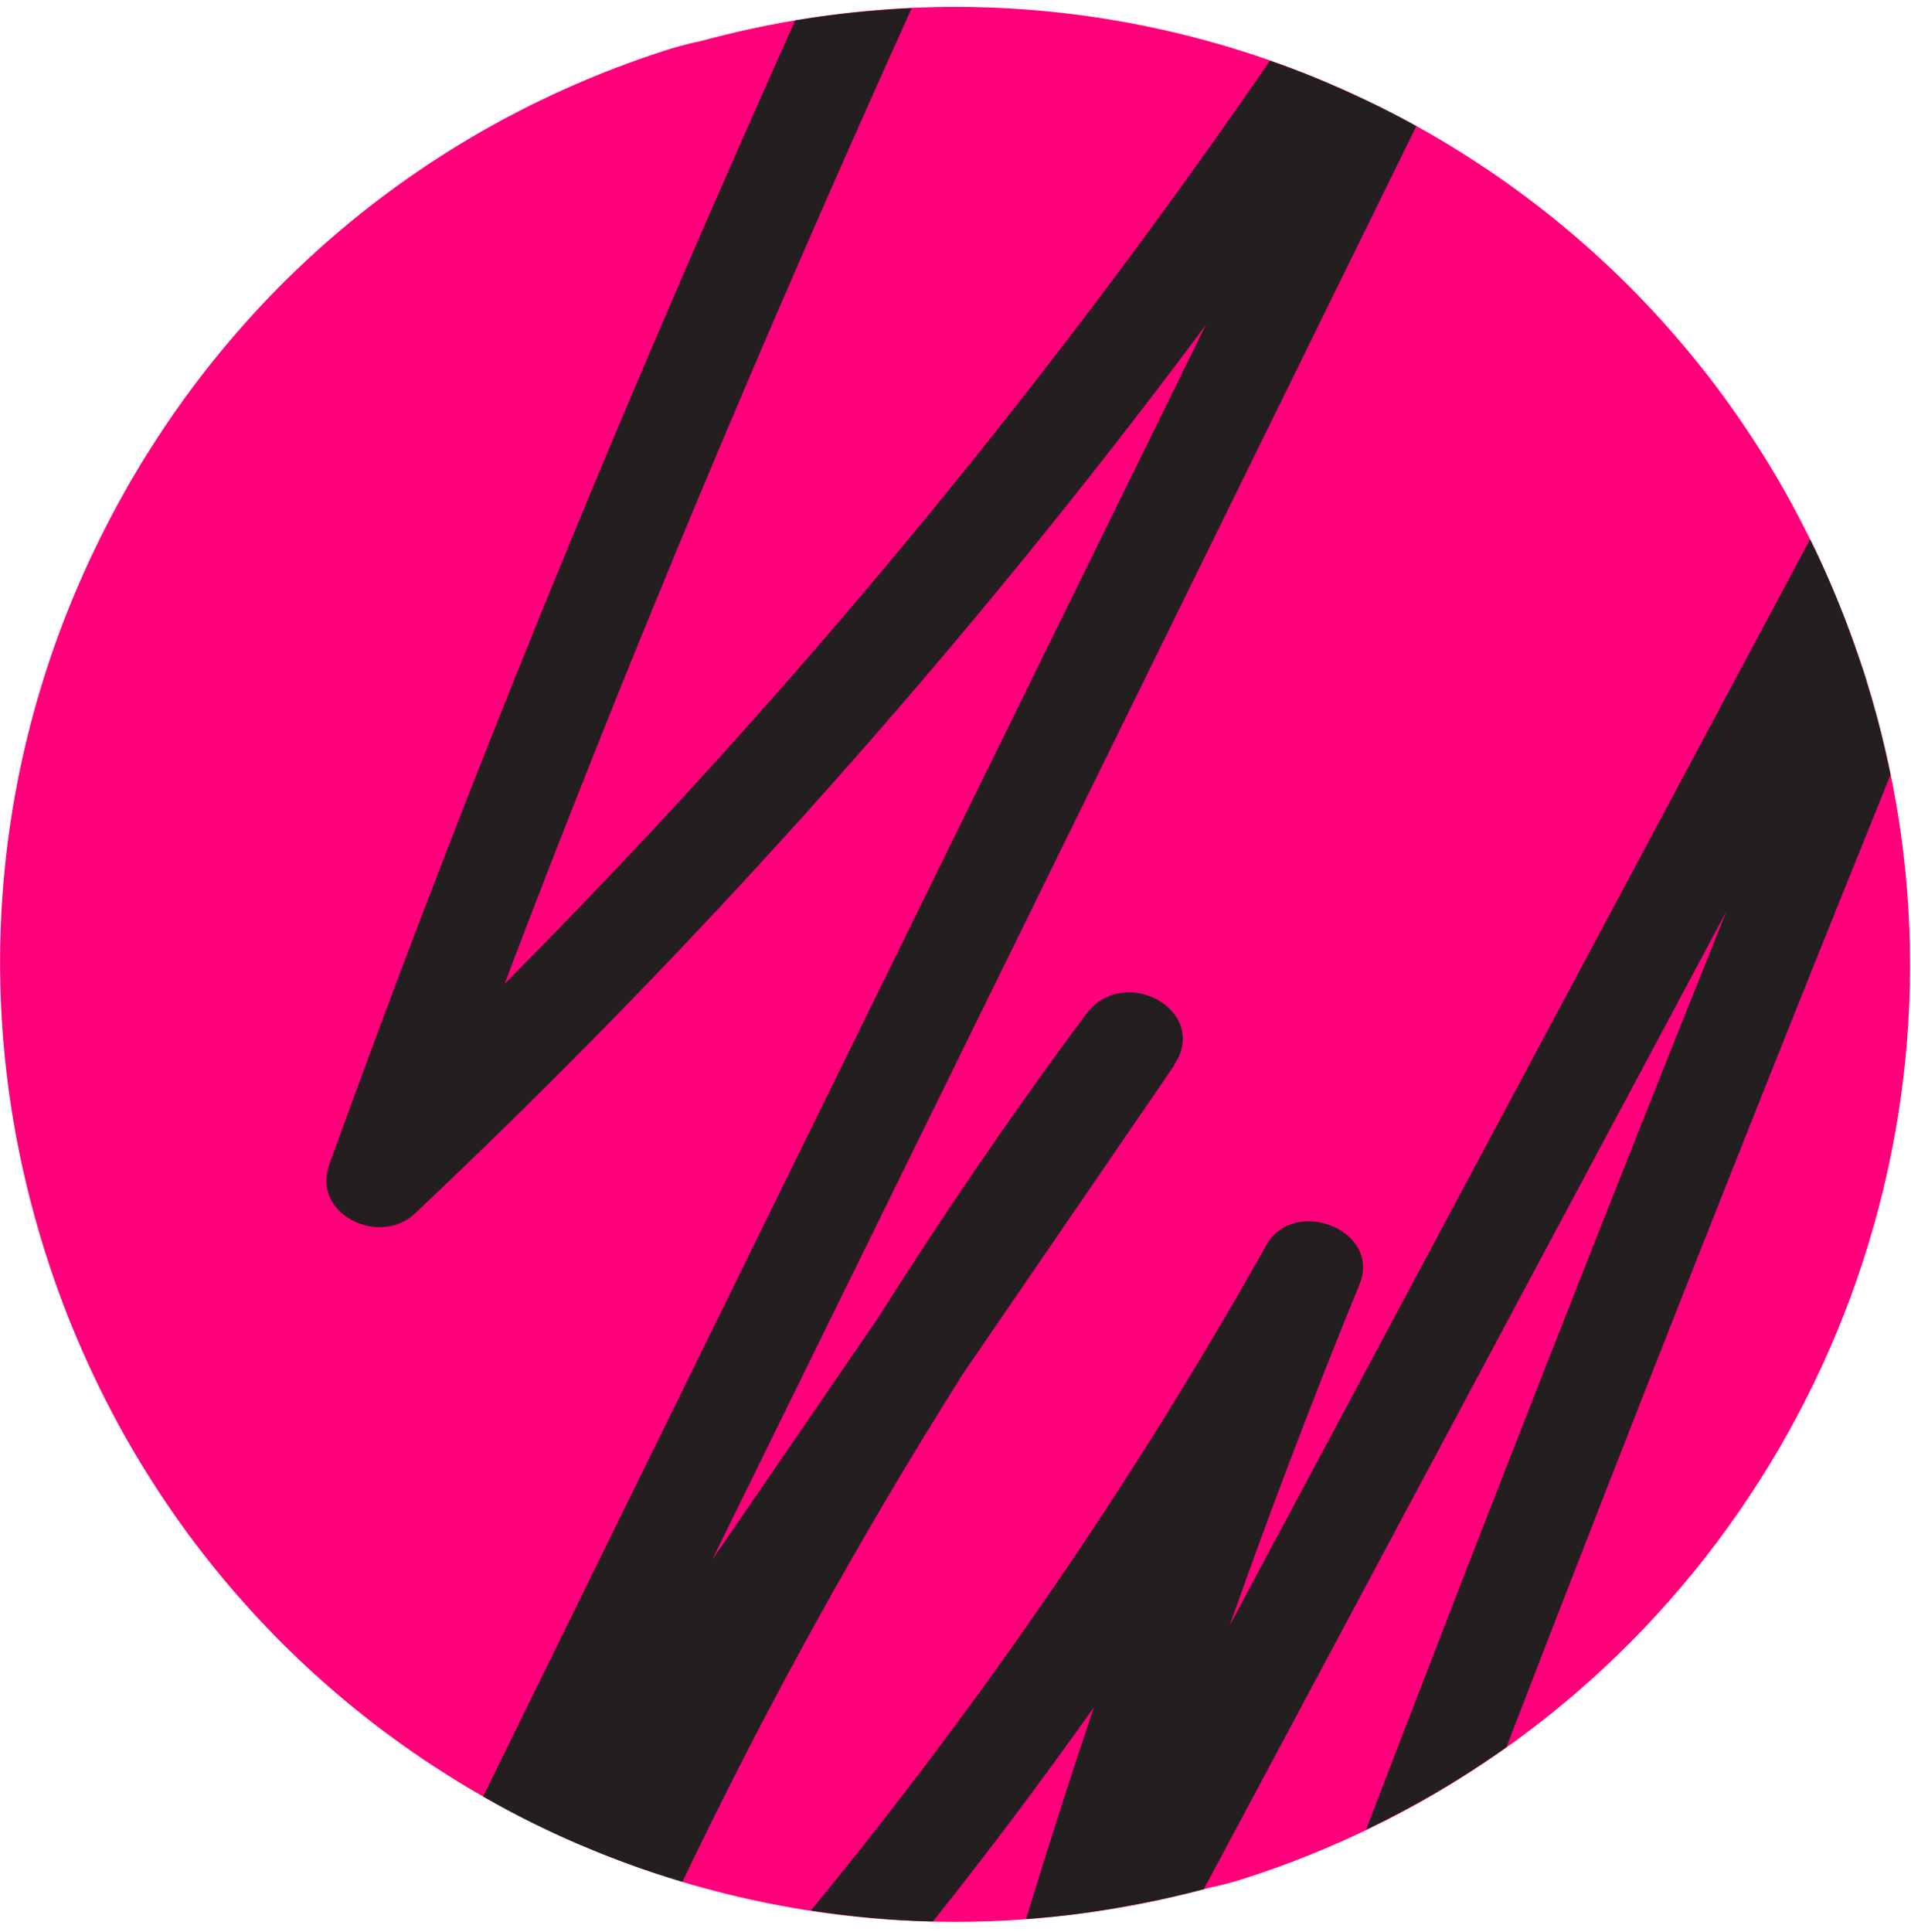
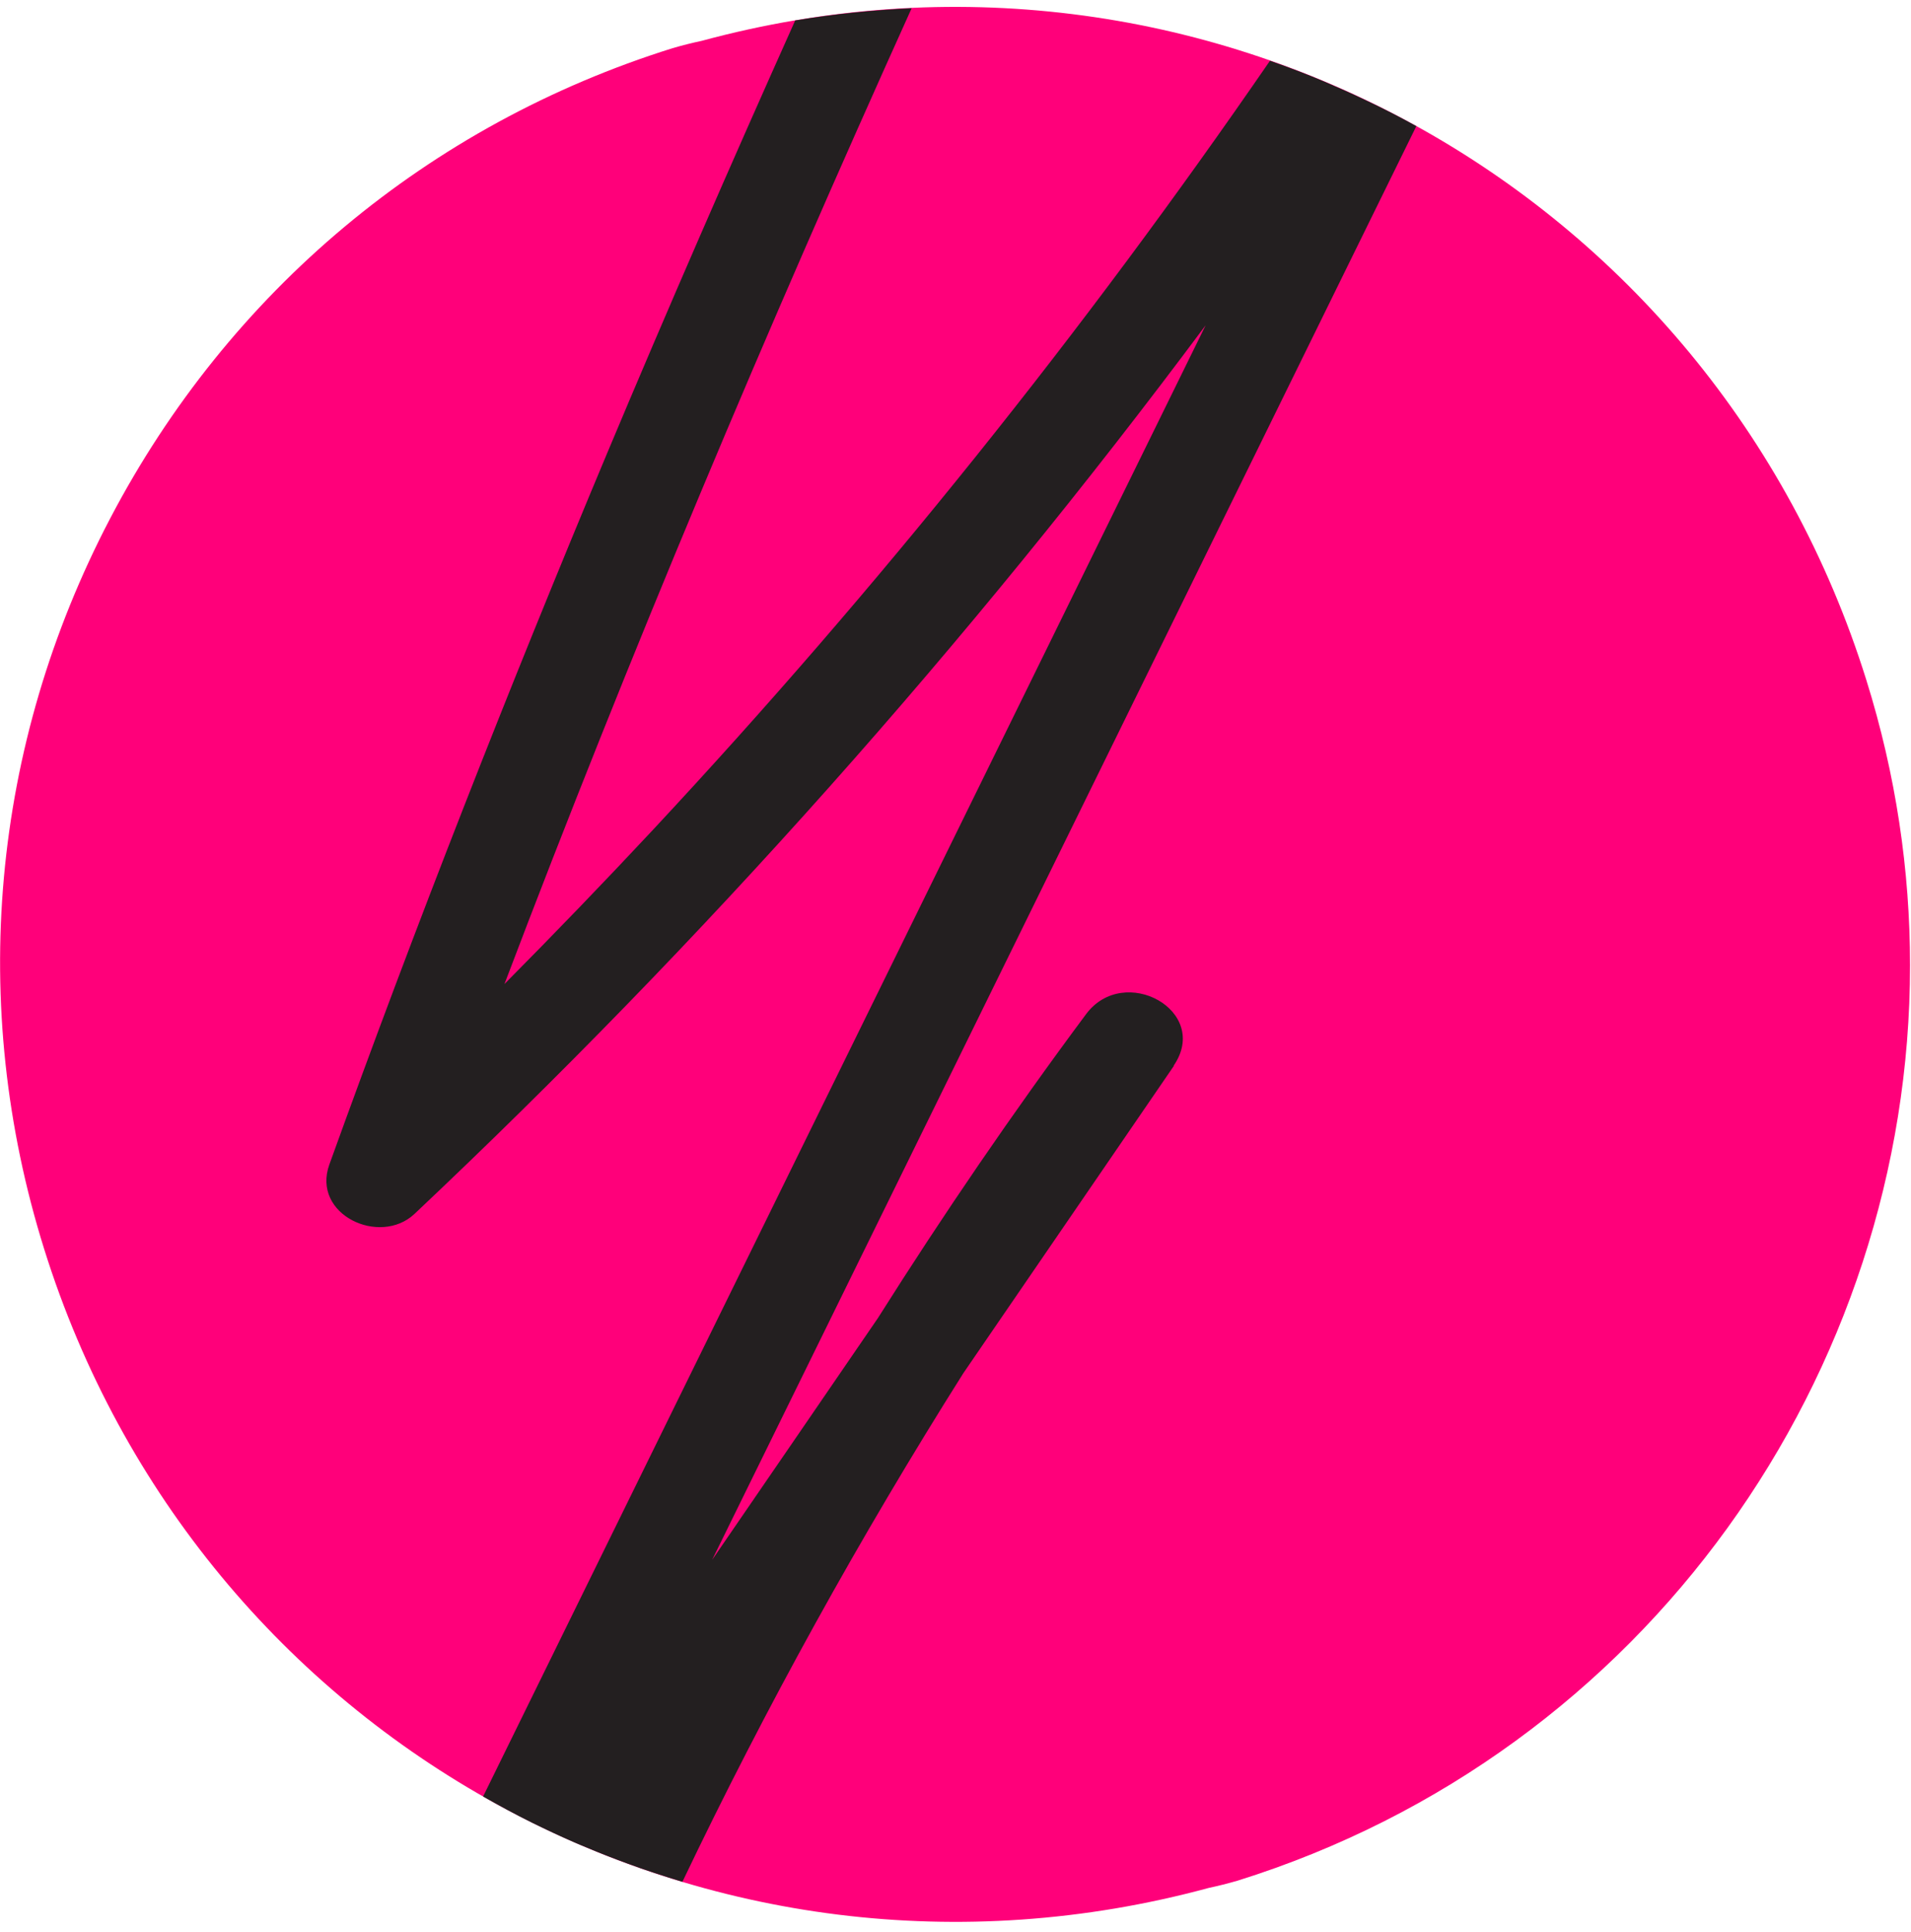
<svg xmlns="http://www.w3.org/2000/svg" width="184" height="186" viewBox="0 0 184 186" fill="none">
  <path d="M67.567 3.931C66.645 4.127 65.704 4.362 64.764 4.636C41.28 11.987 22.05 28.061 10.602 49.918C-0.846 71.775 -3.1 96.749 4.25 120.233C19.129 167.789 68.331 194.762 116.377 181.746C117.298 181.55 118.239 181.314 119.18 181.04C158.601 168.71 183.908 132.21 183.908 92.926C183.908 83.831 182.555 74.578 179.693 65.444C164.815 17.868 115.613 -9.085 67.567 3.931Z" fill="#FF007A" />
-   <path d="M179.694 65.443C179.517 64.855 179.302 64.267 179.106 63.678C178.635 62.287 178.145 60.934 177.636 59.582C176.616 56.955 175.519 54.407 174.284 51.917C155.661 86.77 137.019 121.624 118.397 156.477C122.298 145.421 126.473 134.463 130.903 123.623C133.02 118.428 124.611 115.116 121.945 119.84C109.223 142.481 94.521 163.906 78.074 183.921C81.936 184.509 85.856 184.881 89.816 184.979C95.187 178.255 100.343 171.375 105.322 164.357C103.048 171.12 100.872 177.922 98.794 184.744C100.362 184.626 101.95 184.469 103.518 184.273C105.498 184.019 107.478 183.685 109.478 183.313C111.634 182.901 113.77 182.431 115.907 181.862C132.687 150.479 149.447 119.115 166.227 87.731C154.426 117.115 142.861 146.578 131.53 176.138C136.313 173.845 140.822 171.179 145.037 168.199C157.112 136.894 169.442 105.687 182.027 74.597C181.399 71.539 180.635 68.481 179.674 65.443H179.694Z" fill="#231F20" />
  <path d="M113.006 102.589C116.613 97.316 108.223 92.69 104.557 97.65C97.5 107.137 90.835 116.899 84.523 126.896C79.211 134.659 73.879 142.422 68.567 150.165C90.012 106.49 111.477 62.835 132.922 19.161C134.079 16.828 135.216 14.476 136.372 12.143C134.784 11.261 133.177 10.438 131.55 9.673C130.237 9.046 128.923 8.458 127.59 7.889C125.846 7.144 124.081 6.478 122.278 5.851C104.342 31.922 84.504 56.68 62.902 79.85C58.197 84.888 53.414 89.848 48.572 94.729C60.608 62.992 73.801 31.726 87.777 0.793C84.053 0.97 80.309 1.342 76.565 1.969C70.37 15.789 64.313 29.668 58.452 43.644C48.984 66.246 40.026 89.044 31.714 112.097C29.97 116.938 36.575 119.996 39.908 116.86C67.724 90.632 93.246 61.973 116.083 31.314C96.305 71.578 76.525 111.842 56.747 152.105C53.336 159.045 49.925 165.984 46.514 172.943C48.063 173.825 49.65 174.688 51.238 175.472C52.552 176.118 53.885 176.746 55.237 177.334C55.649 177.51 56.041 177.687 56.453 177.844C57.746 178.392 59.06 178.902 60.393 179.392C62.137 180.039 63.901 180.607 65.705 181.156C73.742 164.318 82.798 147.969 92.757 132.189C99.519 122.329 106.263 112.469 113.026 102.609L113.006 102.589Z" fill="#231F20" />
</svg>